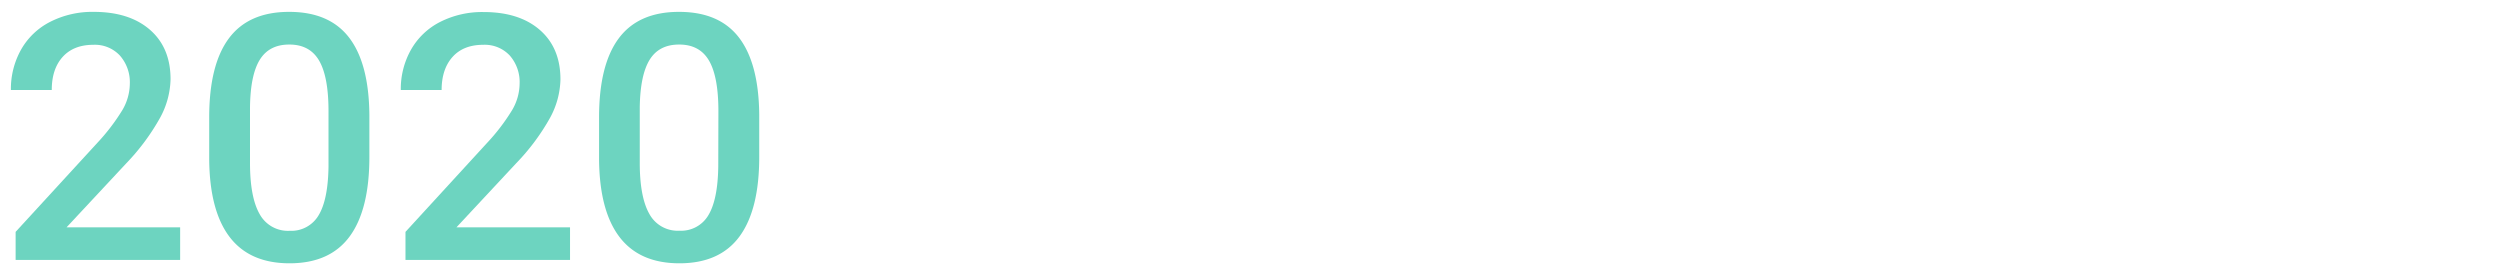
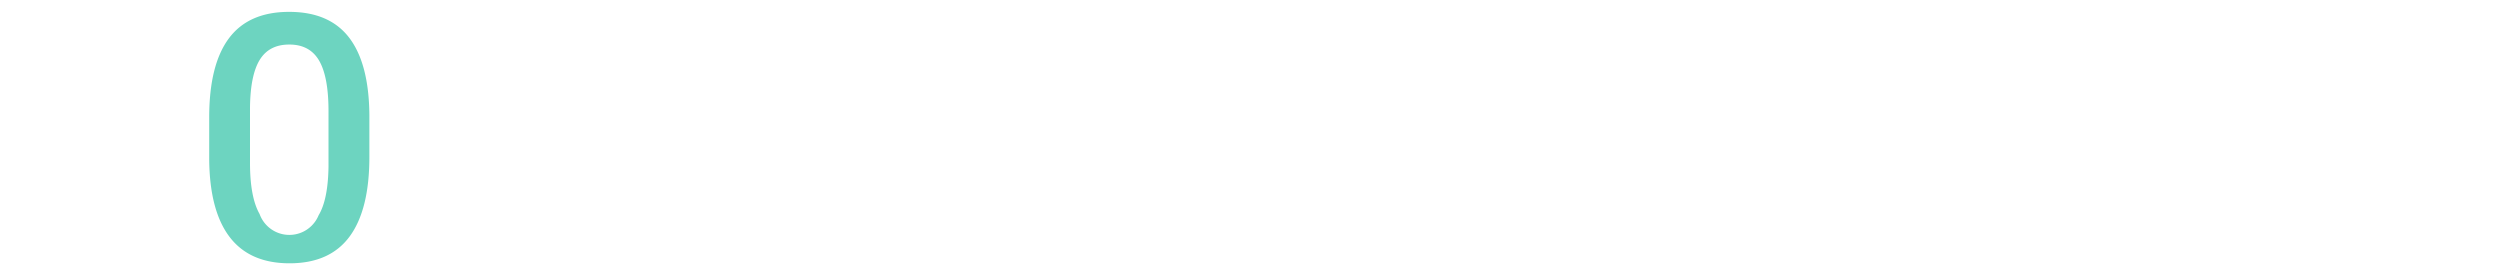
<svg xmlns="http://www.w3.org/2000/svg" id="圖層_1" data-name="圖層 1" viewBox="0 0 720 78">
  <defs>
    <style>.cls-1{fill:#6dd4c0;}</style>
  </defs>
-   <path class="cls-1" d="M51.88,74.87H4.5V66.78L28,41.18a58.55,58.55,0,0,0,7.24-9.47,15.26,15.26,0,0,0,2.15-7.62A11.59,11.59,0,0,0,34.53,16a9.84,9.84,0,0,0-7.62-3.1q-5.71,0-8.86,3.49t-3.14,9.53H3.14A23.08,23.08,0,0,1,6.07,14.29a20.06,20.06,0,0,1,8.38-8A26.68,26.68,0,0,1,27,3.42q10.26,0,16.19,5.16t5.93,14.25a24.22,24.22,0,0,1-3,11.06A63.39,63.39,0,0,1,36.4,47L19.16,65.48H51.88Z" />
-   <path class="cls-1" d="M106.38,45.2q0,15.19-5.69,22.91t-17.3,7.72q-11.43,0-17.21-7.52T60.25,46V33.82q0-15.19,5.69-22.8t17.35-7.6q11.56,0,17.25,7.41T106.38,33ZM94.61,32q0-9.91-2.71-14.55t-8.61-4.62q-5.76,0-8.47,4.38T72,30.92v16q0,9.87,2.76,14.71a9.27,9.27,0,0,0,8.67,4.84A9.11,9.11,0,0,0,91.76,62q2.71-4.48,2.85-14Z" />
-   <path class="cls-1" d="M164.17,74.87H116.78V66.78l23.48-25.6a57.81,57.81,0,0,0,7.23-9.47,15.28,15.28,0,0,0,2.16-7.62A11.59,11.59,0,0,0,146.82,16a9.85,9.85,0,0,0-7.63-3.1c-3.8,0-6.76,1.16-8.85,3.49s-3.15,5.5-3.15,9.53H115.43a23,23,0,0,1,2.93-11.59,20.1,20.1,0,0,1,8.37-8,26.71,26.71,0,0,1,12.56-2.86q10.26,0,16.19,5.16t5.93,14.25a24.1,24.1,0,0,1-3,11.06A62.67,62.67,0,0,1,148.68,47L131.45,65.48h32.72Z" />
-   <path class="cls-1" d="M218.66,45.2q0,15.19-5.69,22.91t-17.3,7.72q-11.43,0-17.21-7.52T172.53,46V33.82q0-15.19,5.69-22.8t17.35-7.6q11.58,0,17.26,7.41T218.66,33ZM206.9,32q0-9.91-2.71-14.55t-8.62-4.62q-5.76,0-8.47,4.38c-1.8,2.92-2.76,7.48-2.85,13.68v16q0,9.87,2.76,14.71a9.25,9.25,0,0,0,8.66,4.84A9.09,9.09,0,0,0,204,62q2.72-4.48,2.86-14Z" />
+   <path class="cls-1" d="M106.38,45.2q0,15.19-5.69,22.91t-17.3,7.72q-11.43,0-17.21-7.52T60.25,46V33.82q0-15.19,5.69-22.8t17.35-7.6q11.56,0,17.25,7.41T106.38,33ZM94.61,32q0-9.91-2.71-14.55t-8.61-4.62q-5.76,0-8.47,4.38T72,30.92v16q0,9.87,2.76,14.71A9.11,9.11,0,0,0,91.76,62q2.71-4.48,2.85-14Z" />
</svg>